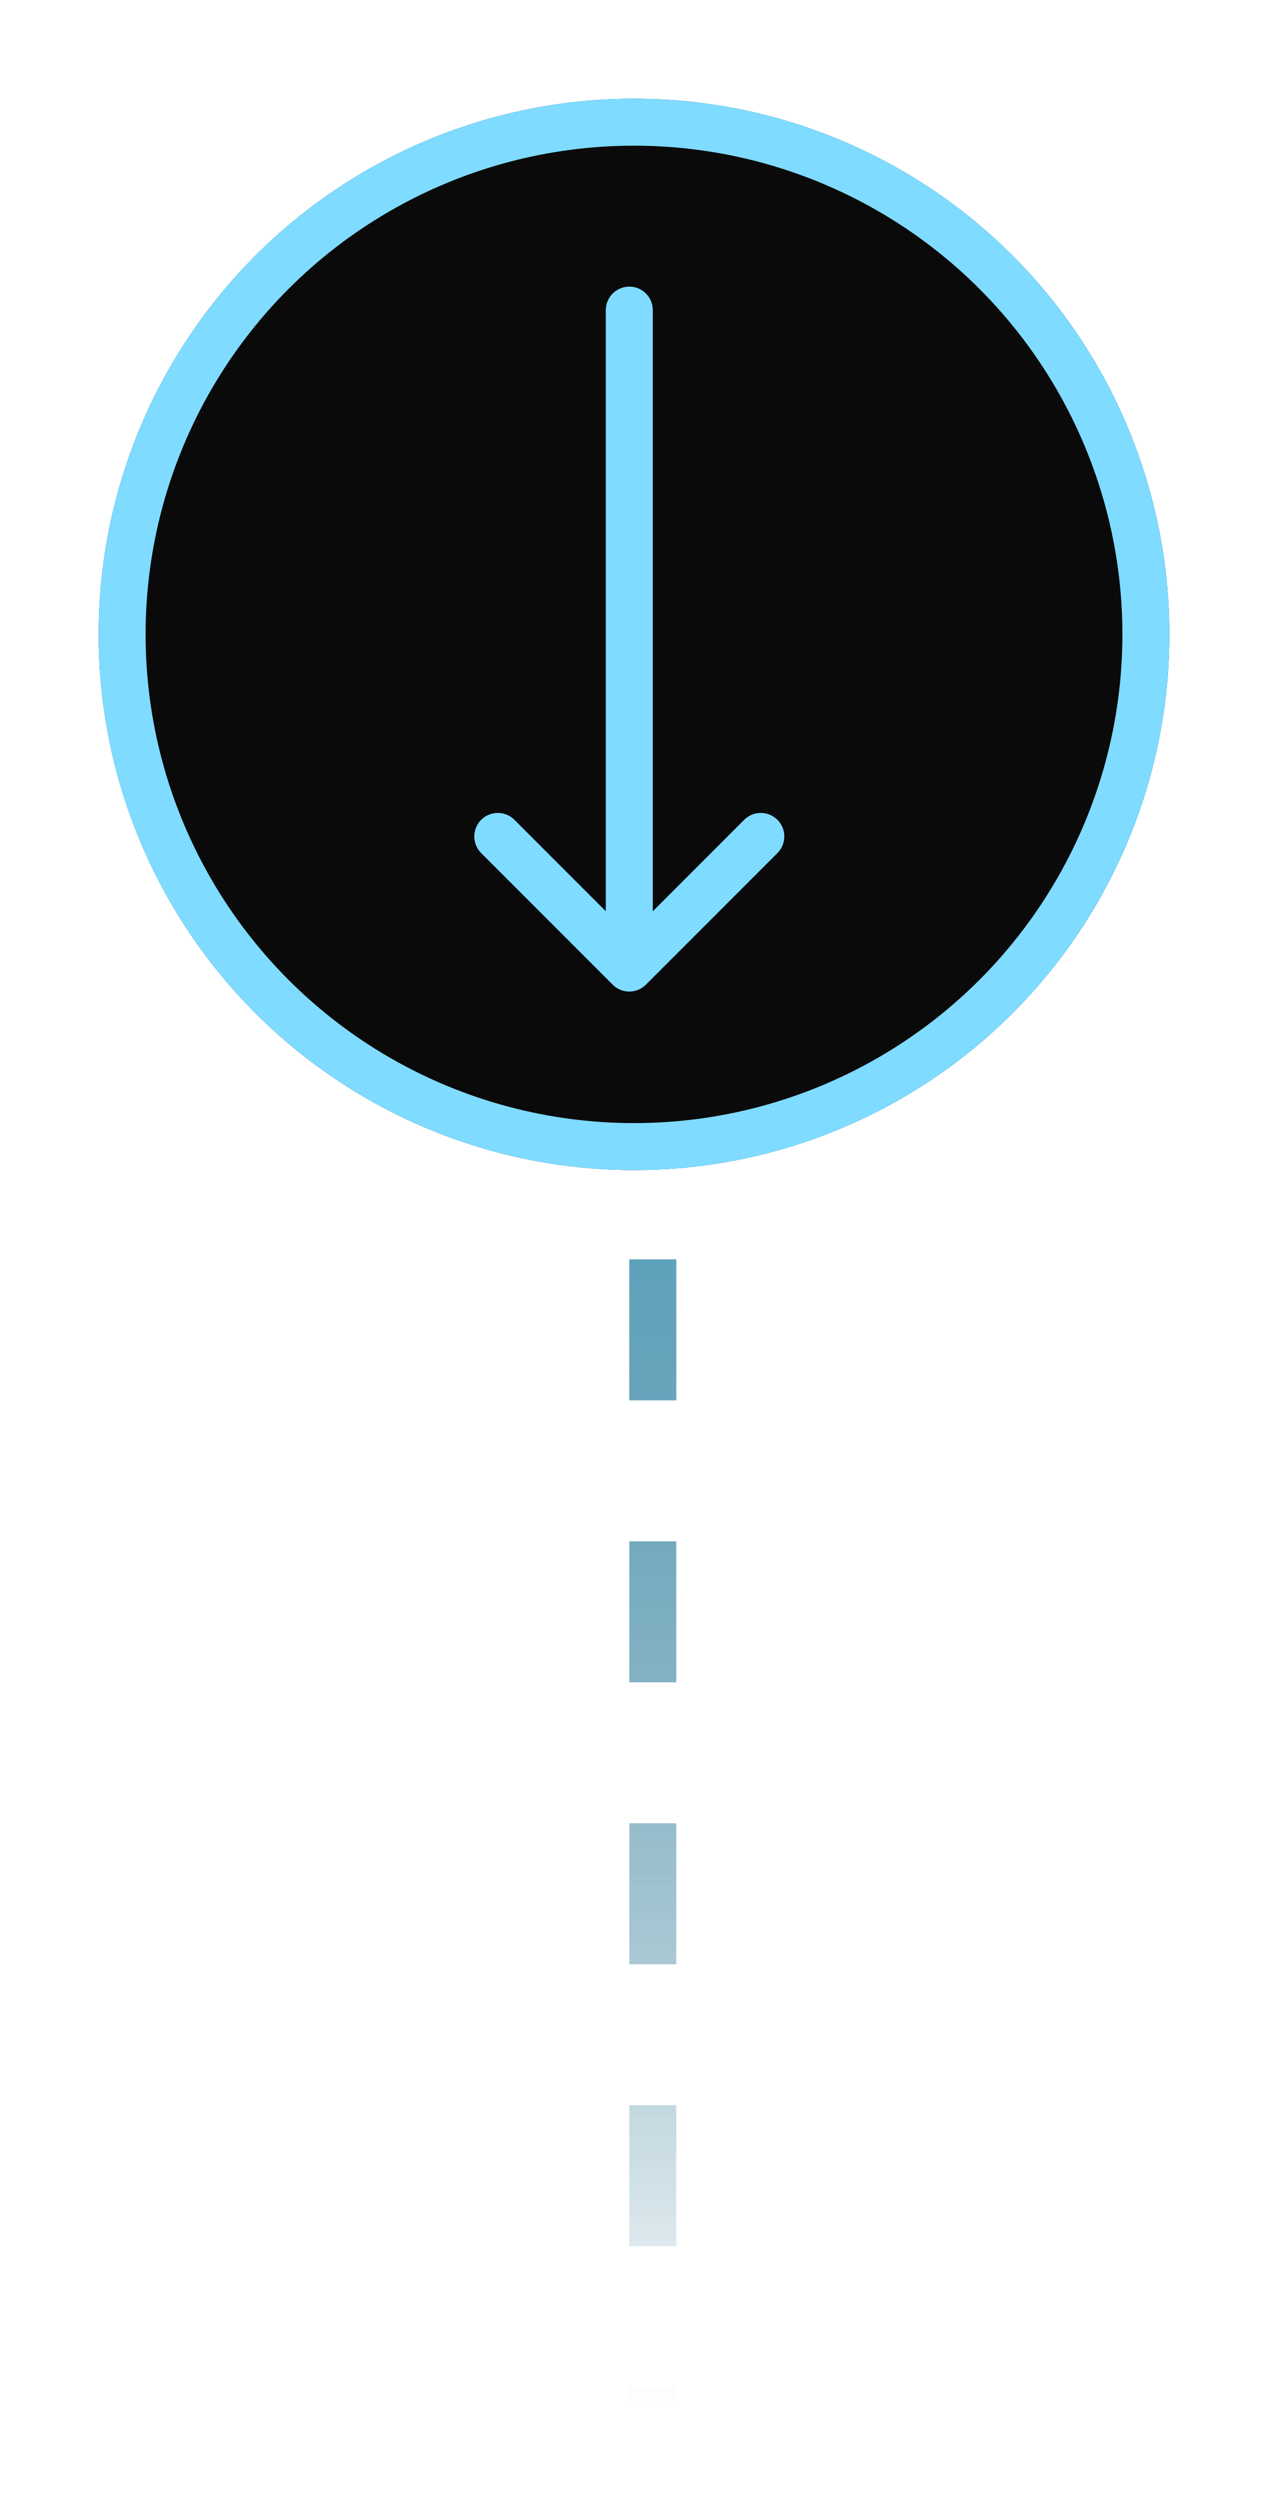
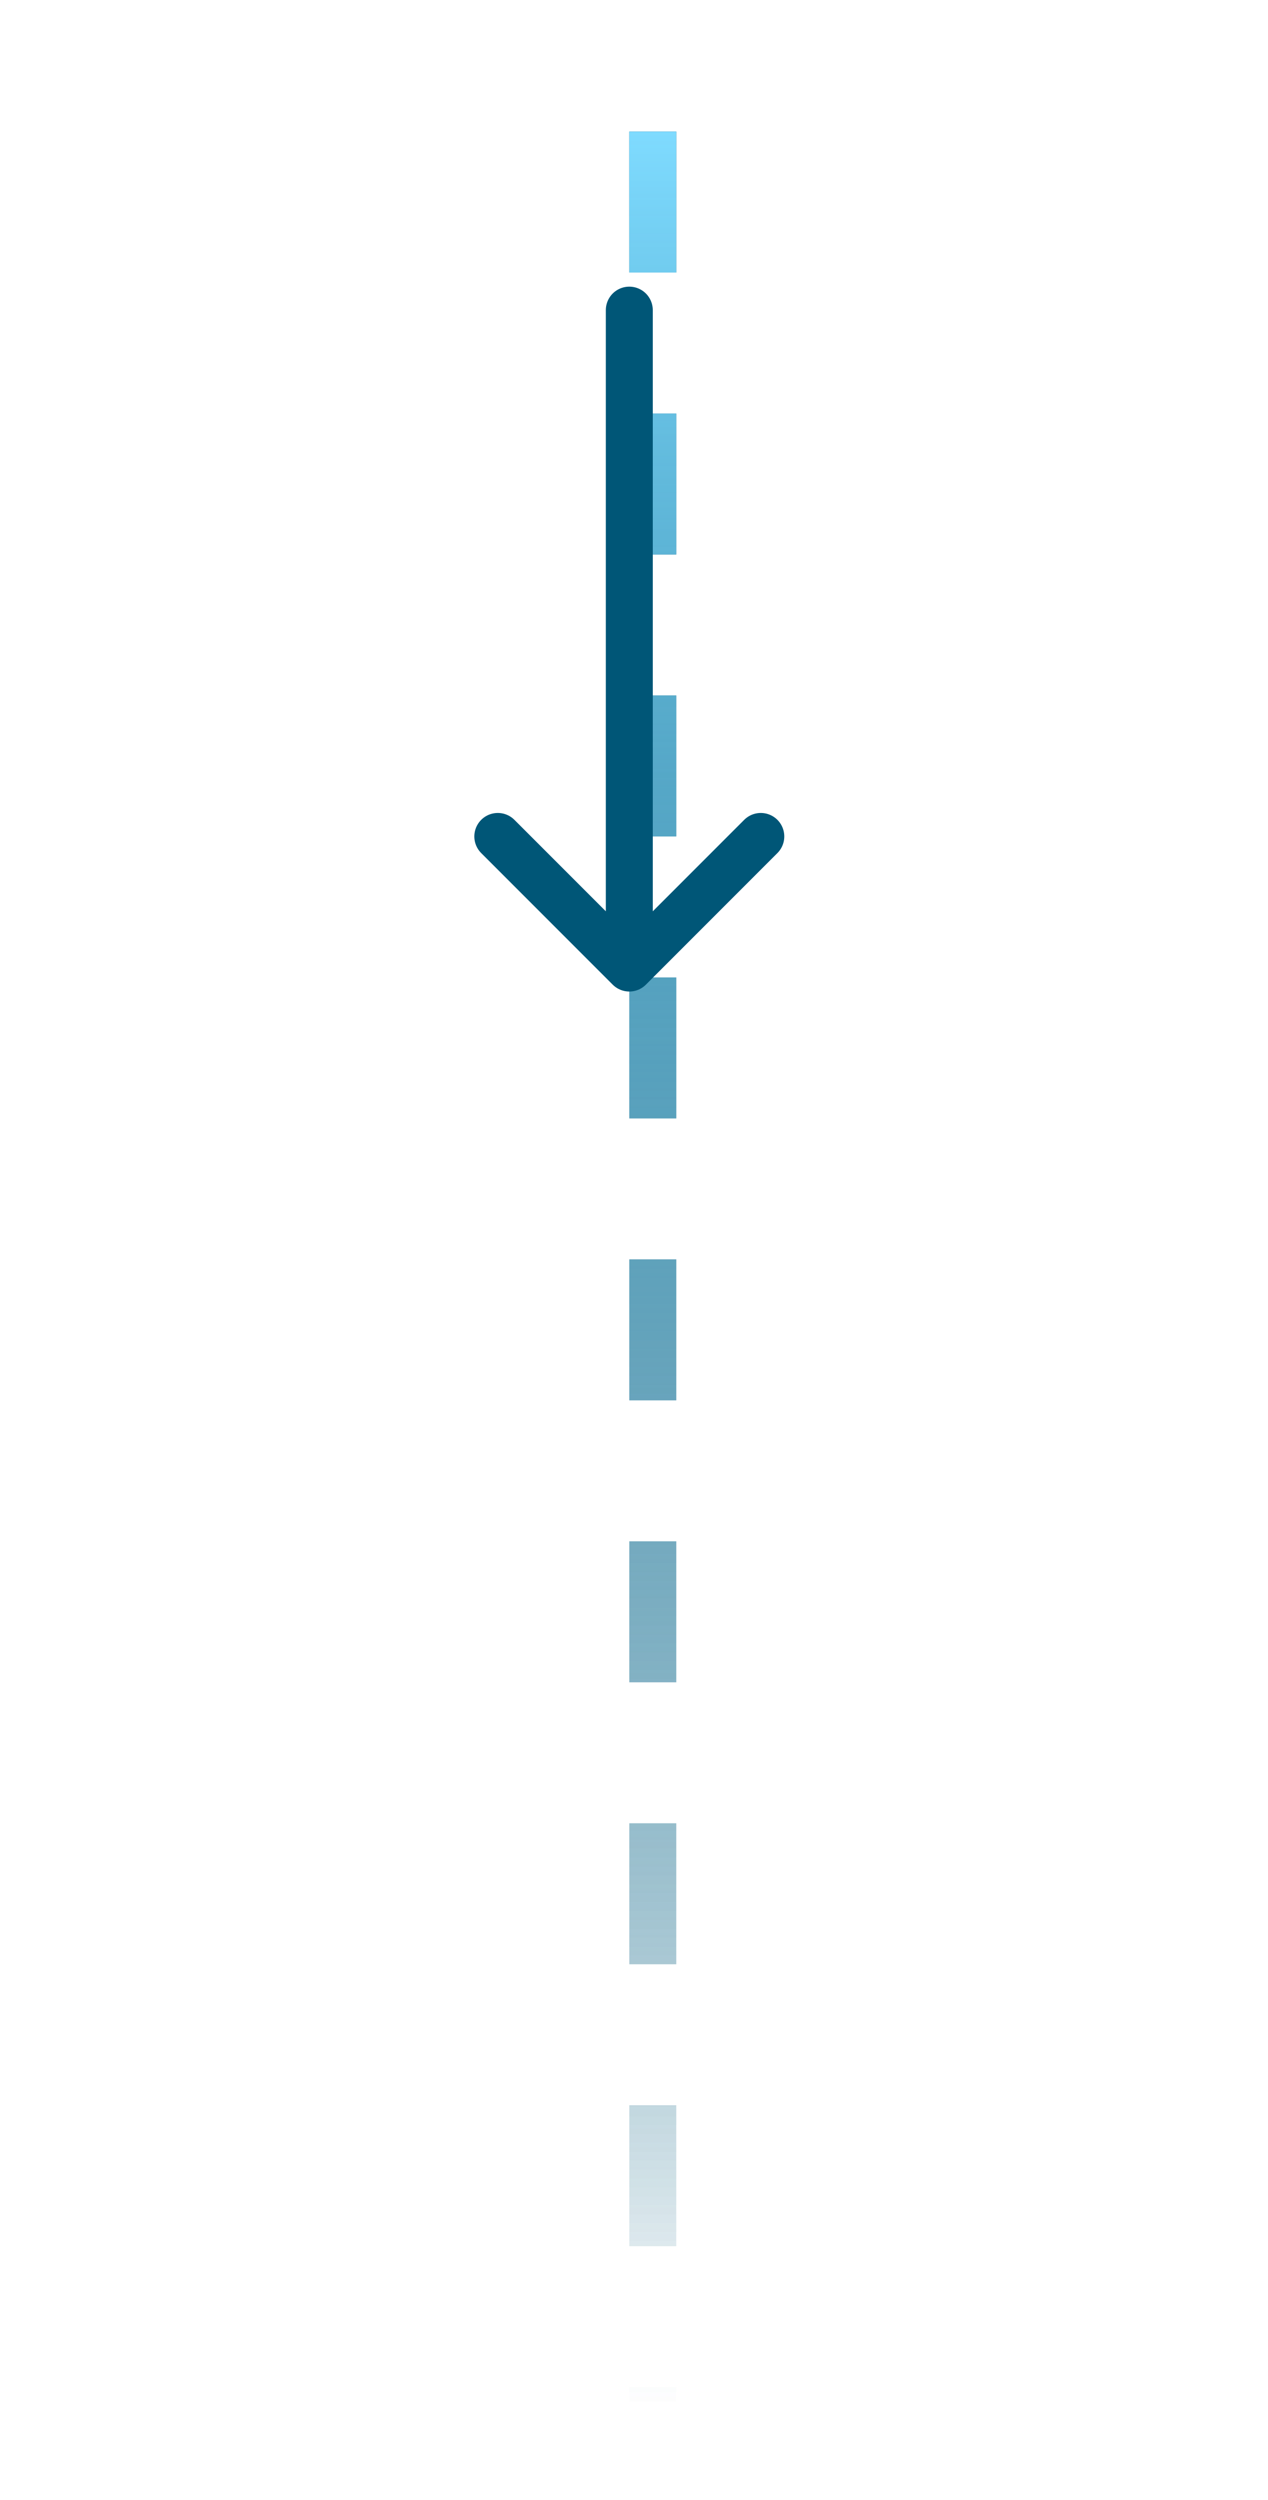
<svg xmlns="http://www.w3.org/2000/svg" width="135" height="266" viewBox="0 0 135 266" fill="none">
  <g filter="url(#filter0_f_258_103)">
    <line x1="69.5" y1="14" x2="69.5" y2="256" stroke="url(#paint0_linear_258_103)" stroke-width="5" stroke-dasharray="15 15" />
  </g>
  <line x1="69.5" y1="14" x2="69.5" y2="256" stroke="url(#paint1_linear_258_103)" stroke-width="5" stroke-dasharray="15 15" />
  <g filter="url(#filter1_f_258_103)">
-     <circle cx="67.5" cy="67.5" r="54.5" fill="#0A0A0A" />
-     <circle cx="67.5" cy="67.5" r="54.5" stroke="#005677" stroke-width="5" />
-   </g>
-   <circle cx="67.5" cy="67.5" r="54.5" fill="#0A0A0A" stroke="#7FDBFF" stroke-width="5" />
+     </g>
  <g filter="url(#filter2_f_258_103)">
    <path d="M67 33V103M67 103L53 89M67 103L81 89" stroke="#005677" stroke-width="5" stroke-linecap="round" stroke-linejoin="round" />
  </g>
-   <path d="M67 33V103M67 103L53 89M67 103L81 89" stroke="#7FDBFF" stroke-width="5" stroke-linecap="round" stroke-linejoin="round" />
  <defs>
    <filter id="filter0_f_258_103" x="57" y="4" width="25" height="262" filterUnits="userSpaceOnUse" color-interpolation-filters="sRGB">
      <feFlood flood-opacity="0" result="BackgroundImageFix" />
      <feBlend mode="normal" in="SourceGraphic" in2="BackgroundImageFix" result="shape" />
      <feGaussianBlur stdDeviation="5" result="effect1_foregroundBlur_258_103" />
    </filter>
    <filter id="filter1_f_258_103" x="0.5" y="0.5" width="134" height="134" filterUnits="userSpaceOnUse" color-interpolation-filters="sRGB">
      <feFlood flood-opacity="0" result="BackgroundImageFix" />
      <feBlend mode="normal" in="SourceGraphic" in2="BackgroundImageFix" result="shape" />
      <feGaussianBlur stdDeviation="5" result="effect1_foregroundBlur_258_103" />
    </filter>
    <filter id="filter2_f_258_103" x="40.5" y="20.5" width="53" height="95" filterUnits="userSpaceOnUse" color-interpolation-filters="sRGB">
      <feFlood flood-opacity="0" result="BackgroundImageFix" />
      <feBlend mode="normal" in="SourceGraphic" in2="BackgroundImageFix" result="shape" />
      <feGaussianBlur stdDeviation="5" result="effect1_foregroundBlur_258_103" />
    </filter>
    <linearGradient id="paint0_linear_258_103" x1="64" y1="14" x2="64" y2="256" gradientUnits="userSpaceOnUse">
      <stop stop-color="#005677" />
      <stop offset="1" stop-color="#005677" stop-opacity="0" />
    </linearGradient>
    <linearGradient id="paint1_linear_258_103" x1="64" y1="14" x2="64" y2="256" gradientUnits="userSpaceOnUse">
      <stop stop-color="#7FDBFF" />
      <stop offset="1" stop-color="#005677" stop-opacity="0" />
    </linearGradient>
  </defs>
</svg>